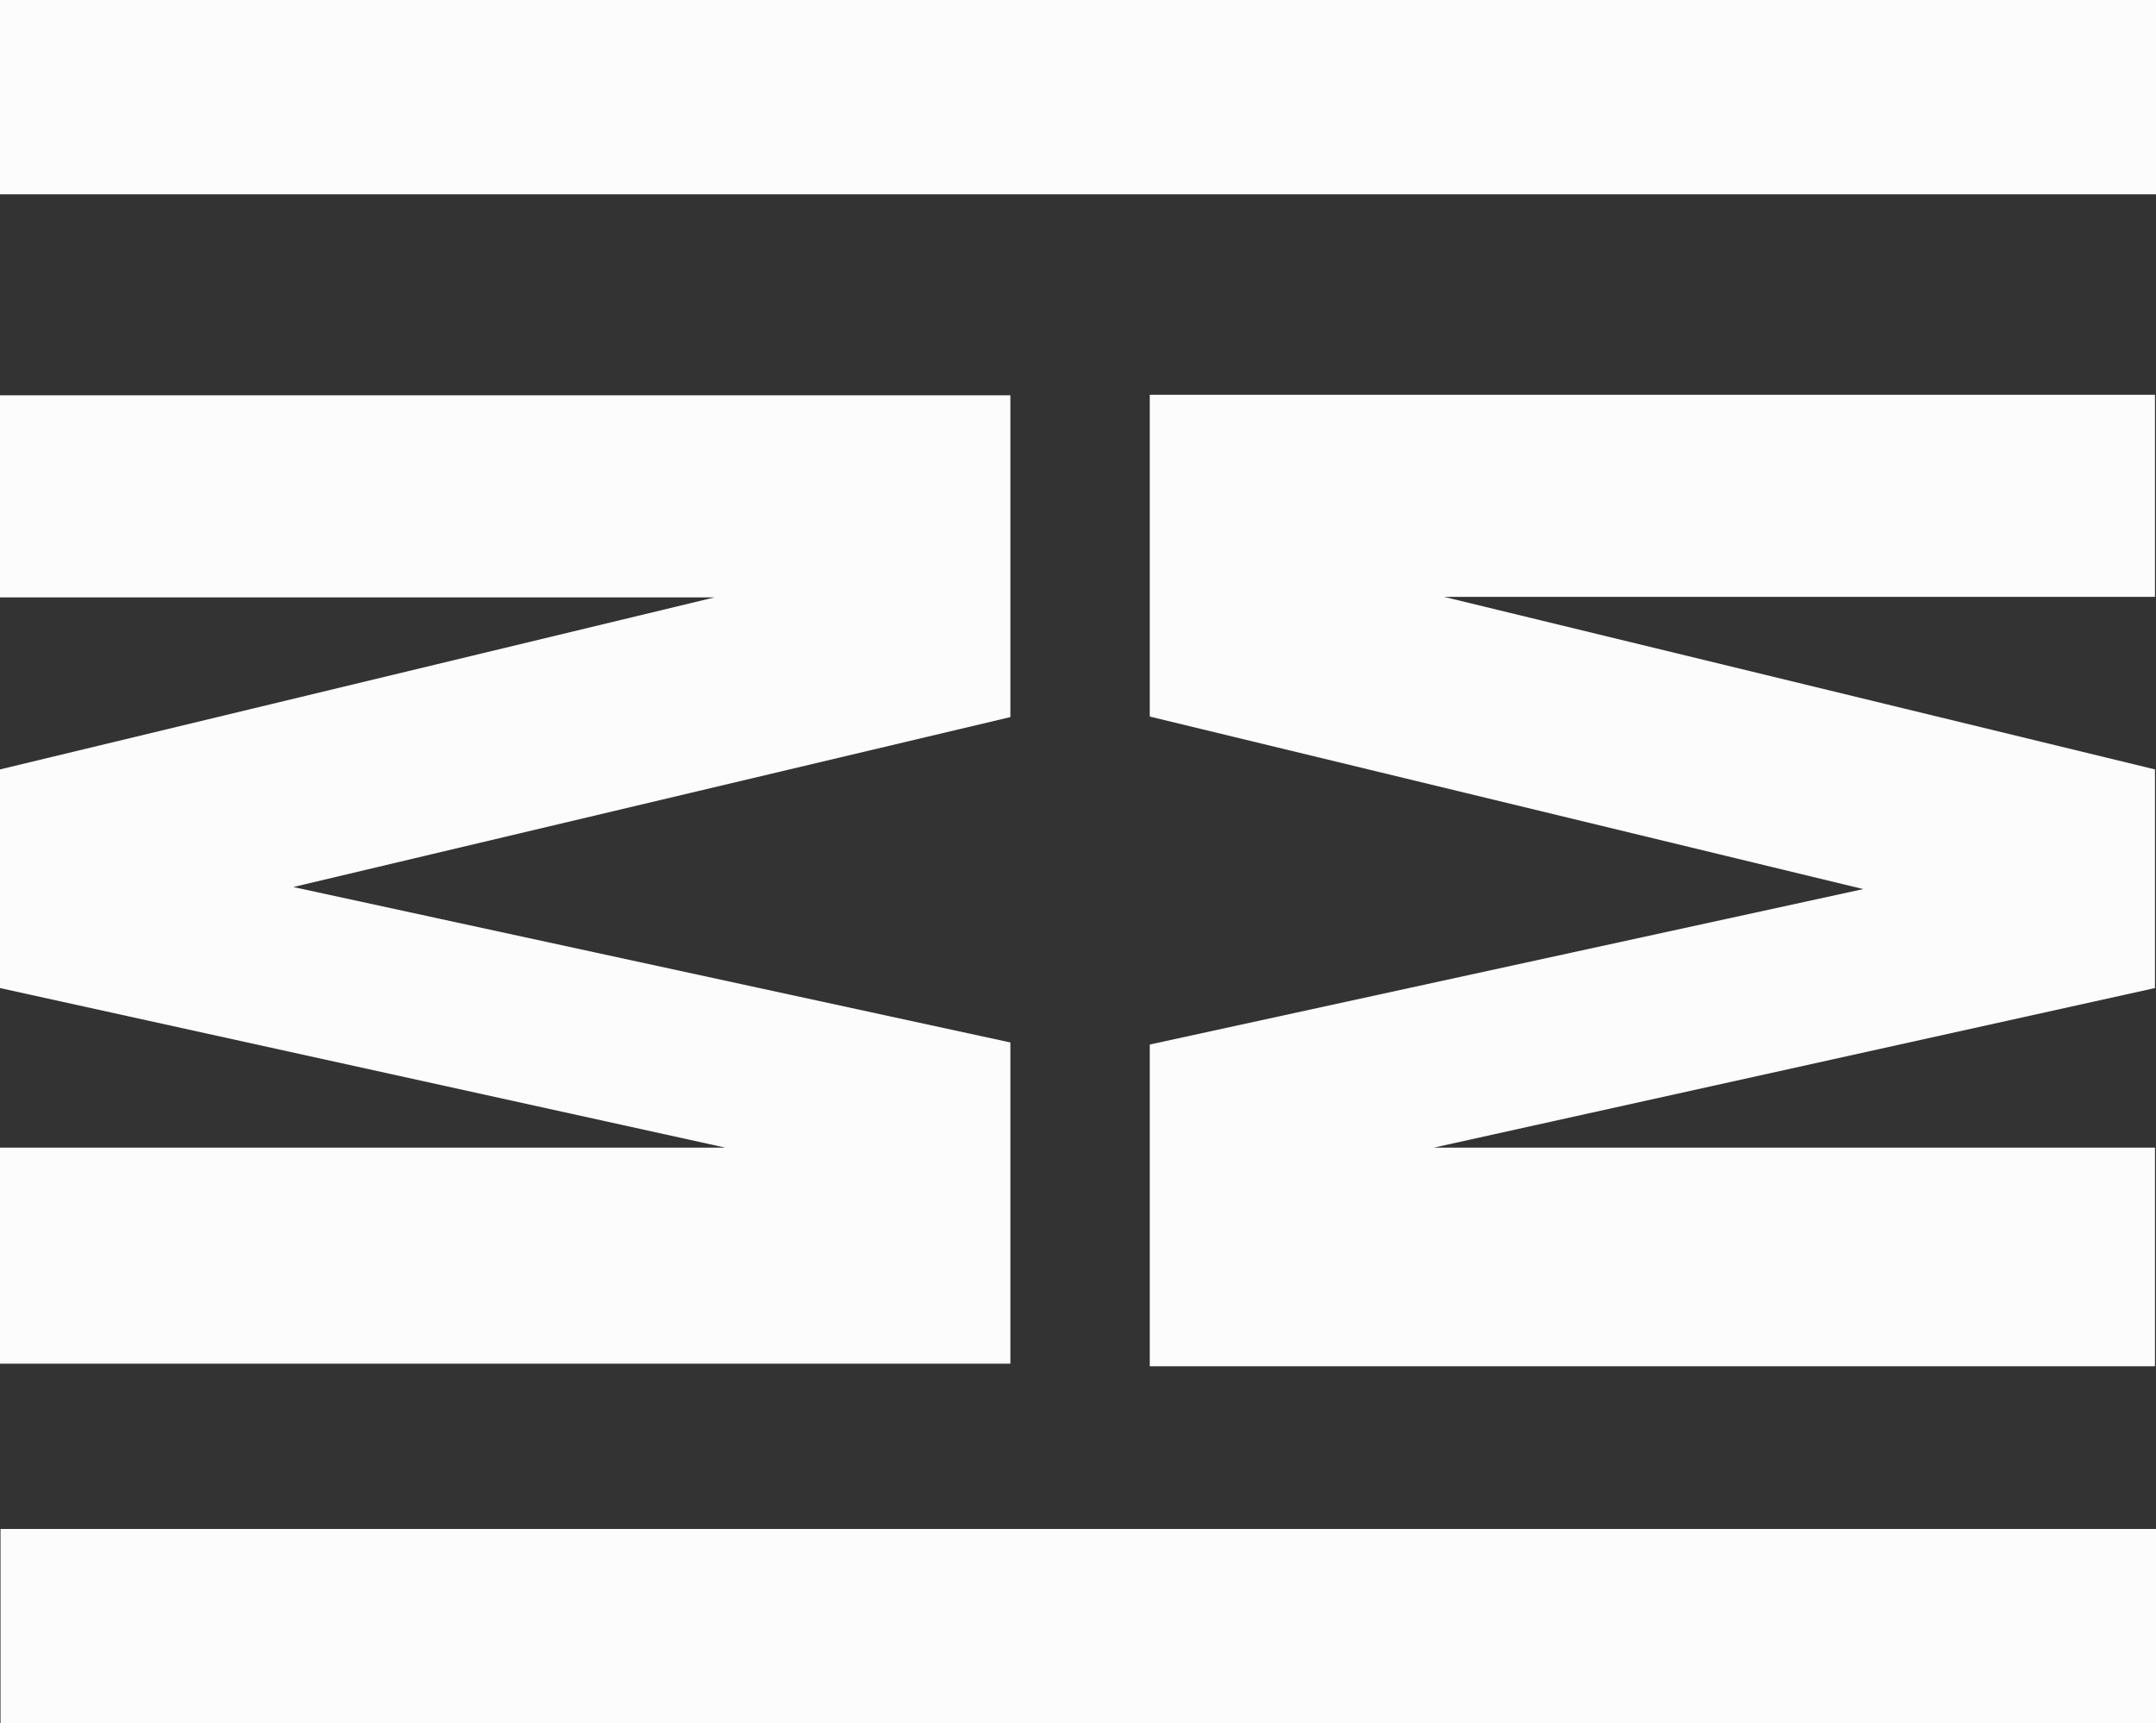
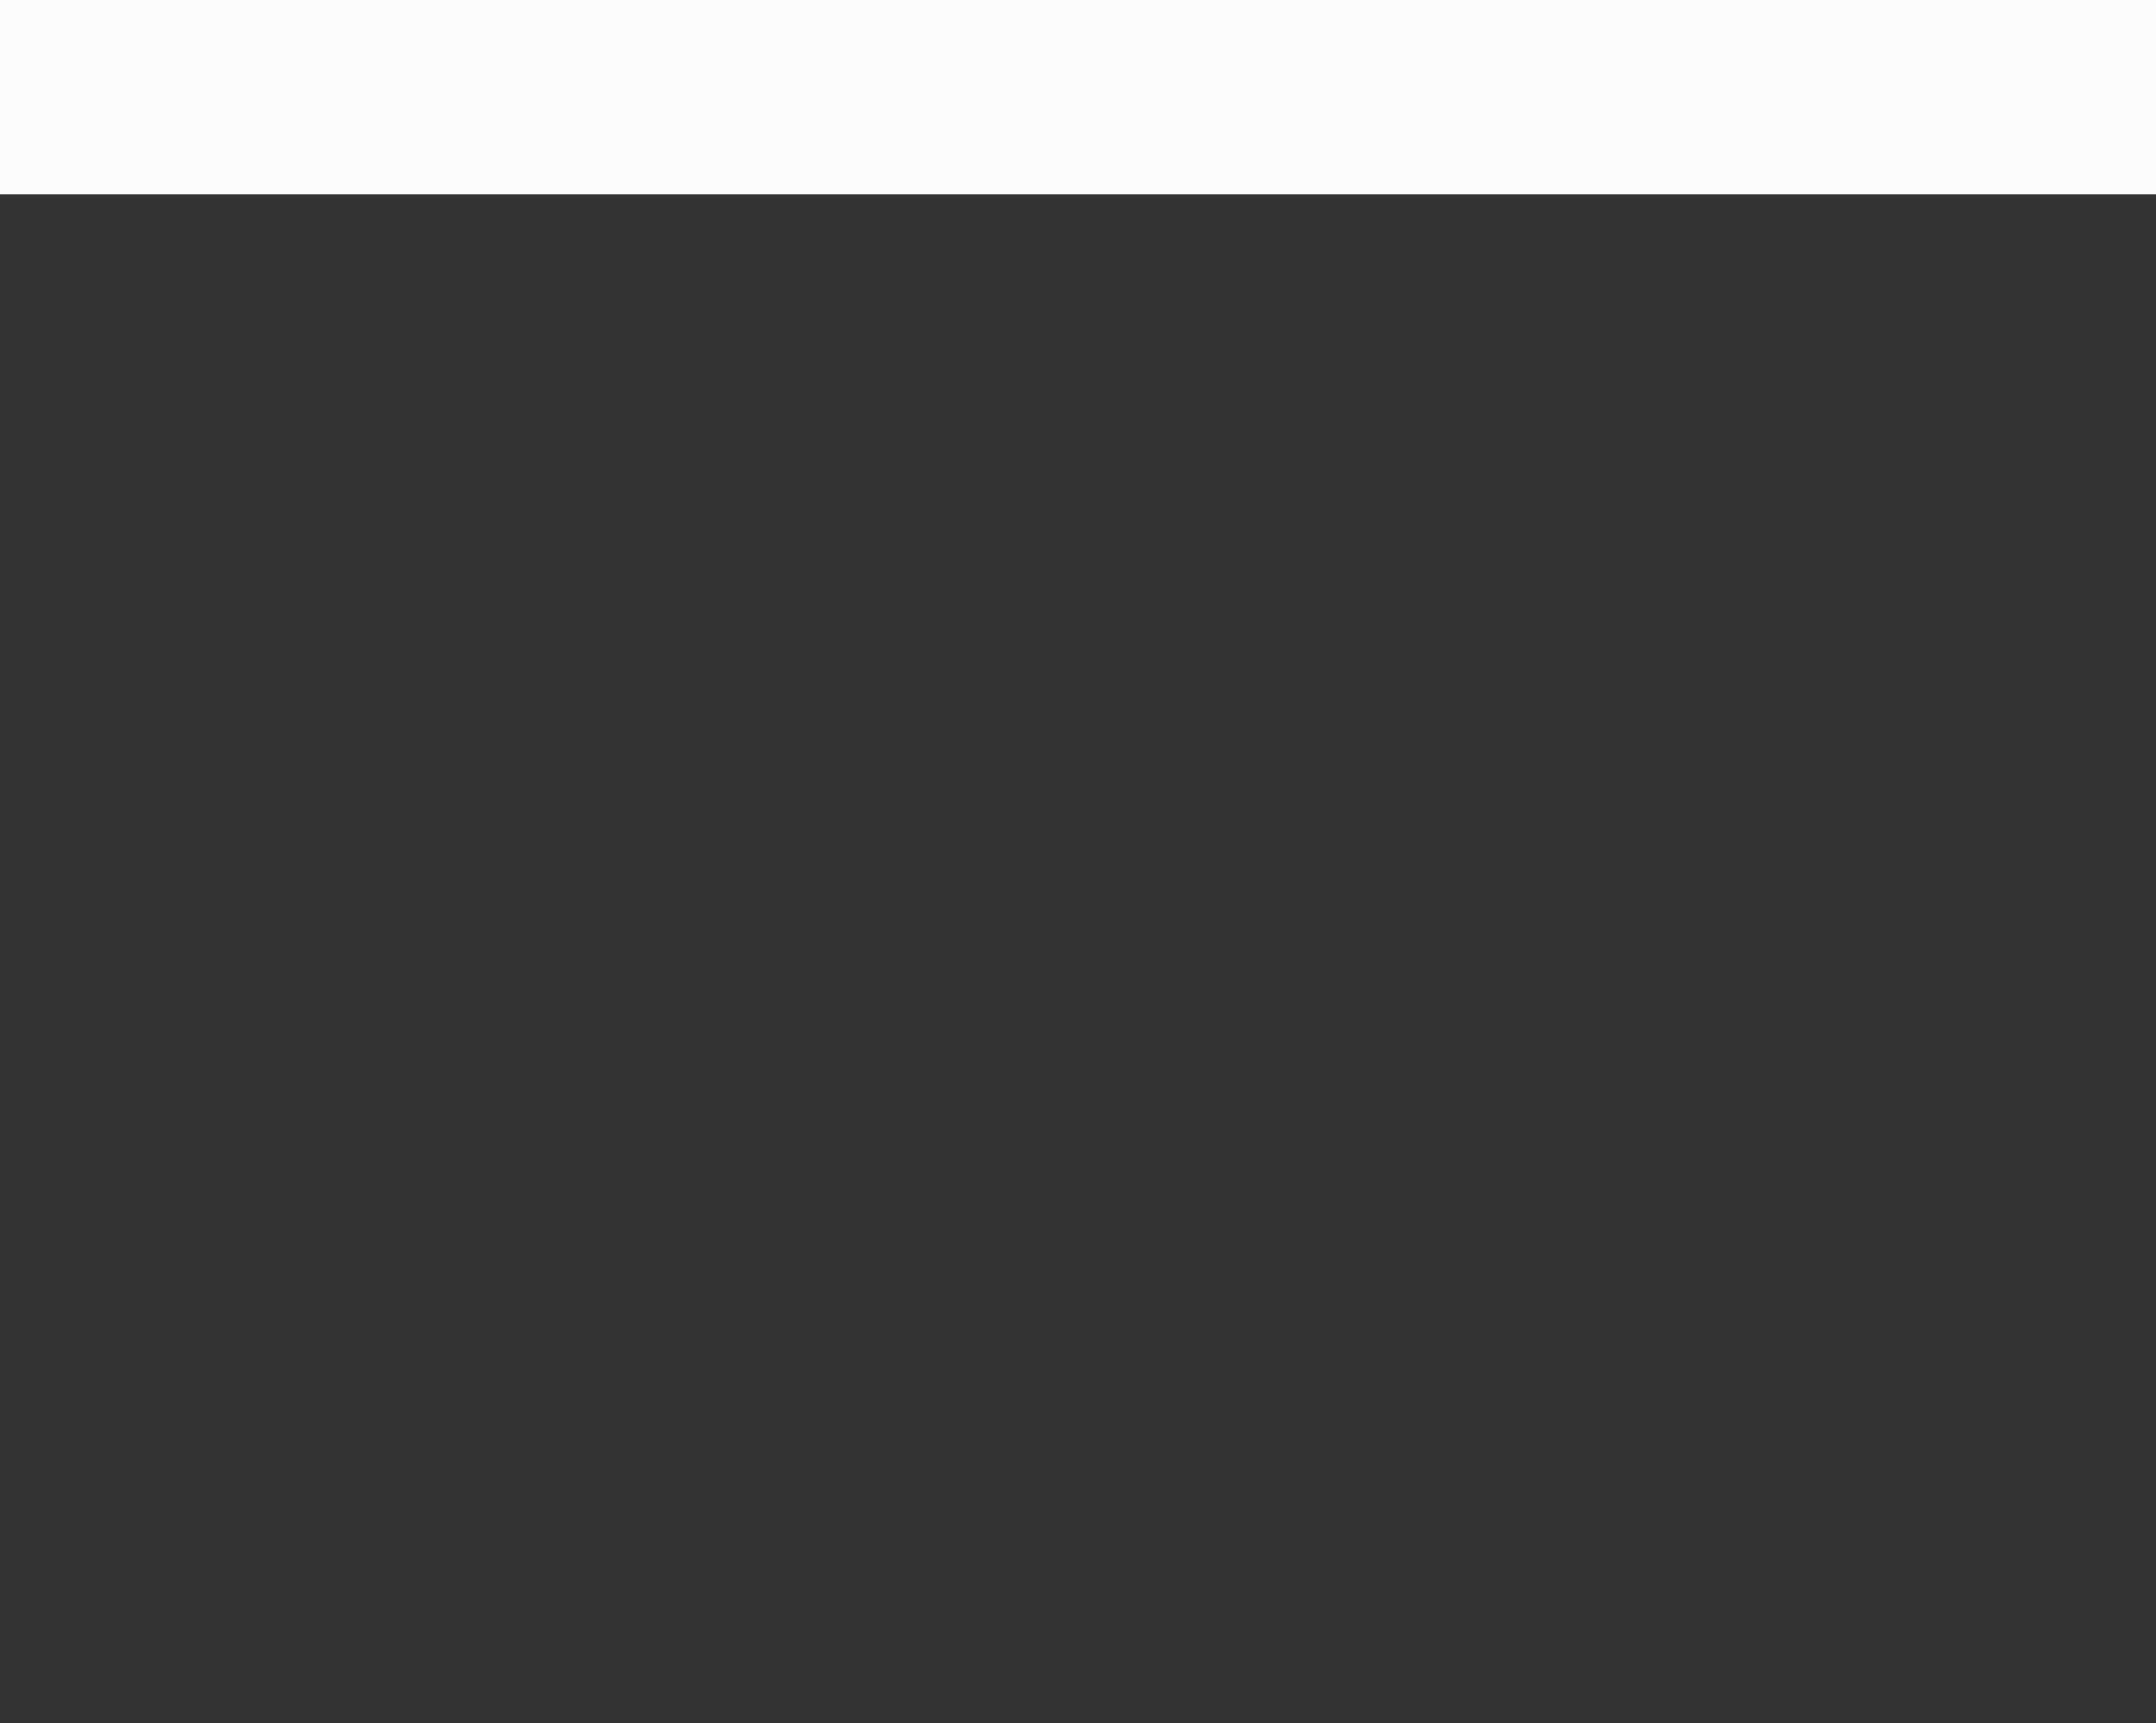
<svg xmlns="http://www.w3.org/2000/svg" viewBox="0 0 41.61 33.26">
  <rect x="0" y="0" width="41.61" height="33.26" fill="#333333" stroke="none" />
  <g fill="#fcfcfc">
-     <path d="m.01 29.51h41.6v3.75h-41.6z" />
    <path d="m0 0h41.61v3.75h-41.61z" />
-     <path d="m5.66 17.12 13.84 3v6.2h-19.5v-4.17h14l-14-3.08v-4.22l13.79-3.32h-13.79v-3.9h19.5v6.21z" />
-     <path d="m22.19 13.83v-6.21h19.4v3.9h-13.72l13.72 3.33v4.22l-13.92 3.08h13.92v4.22h-19.4v-6.21l13.77-3z" />
  </g>
</svg>